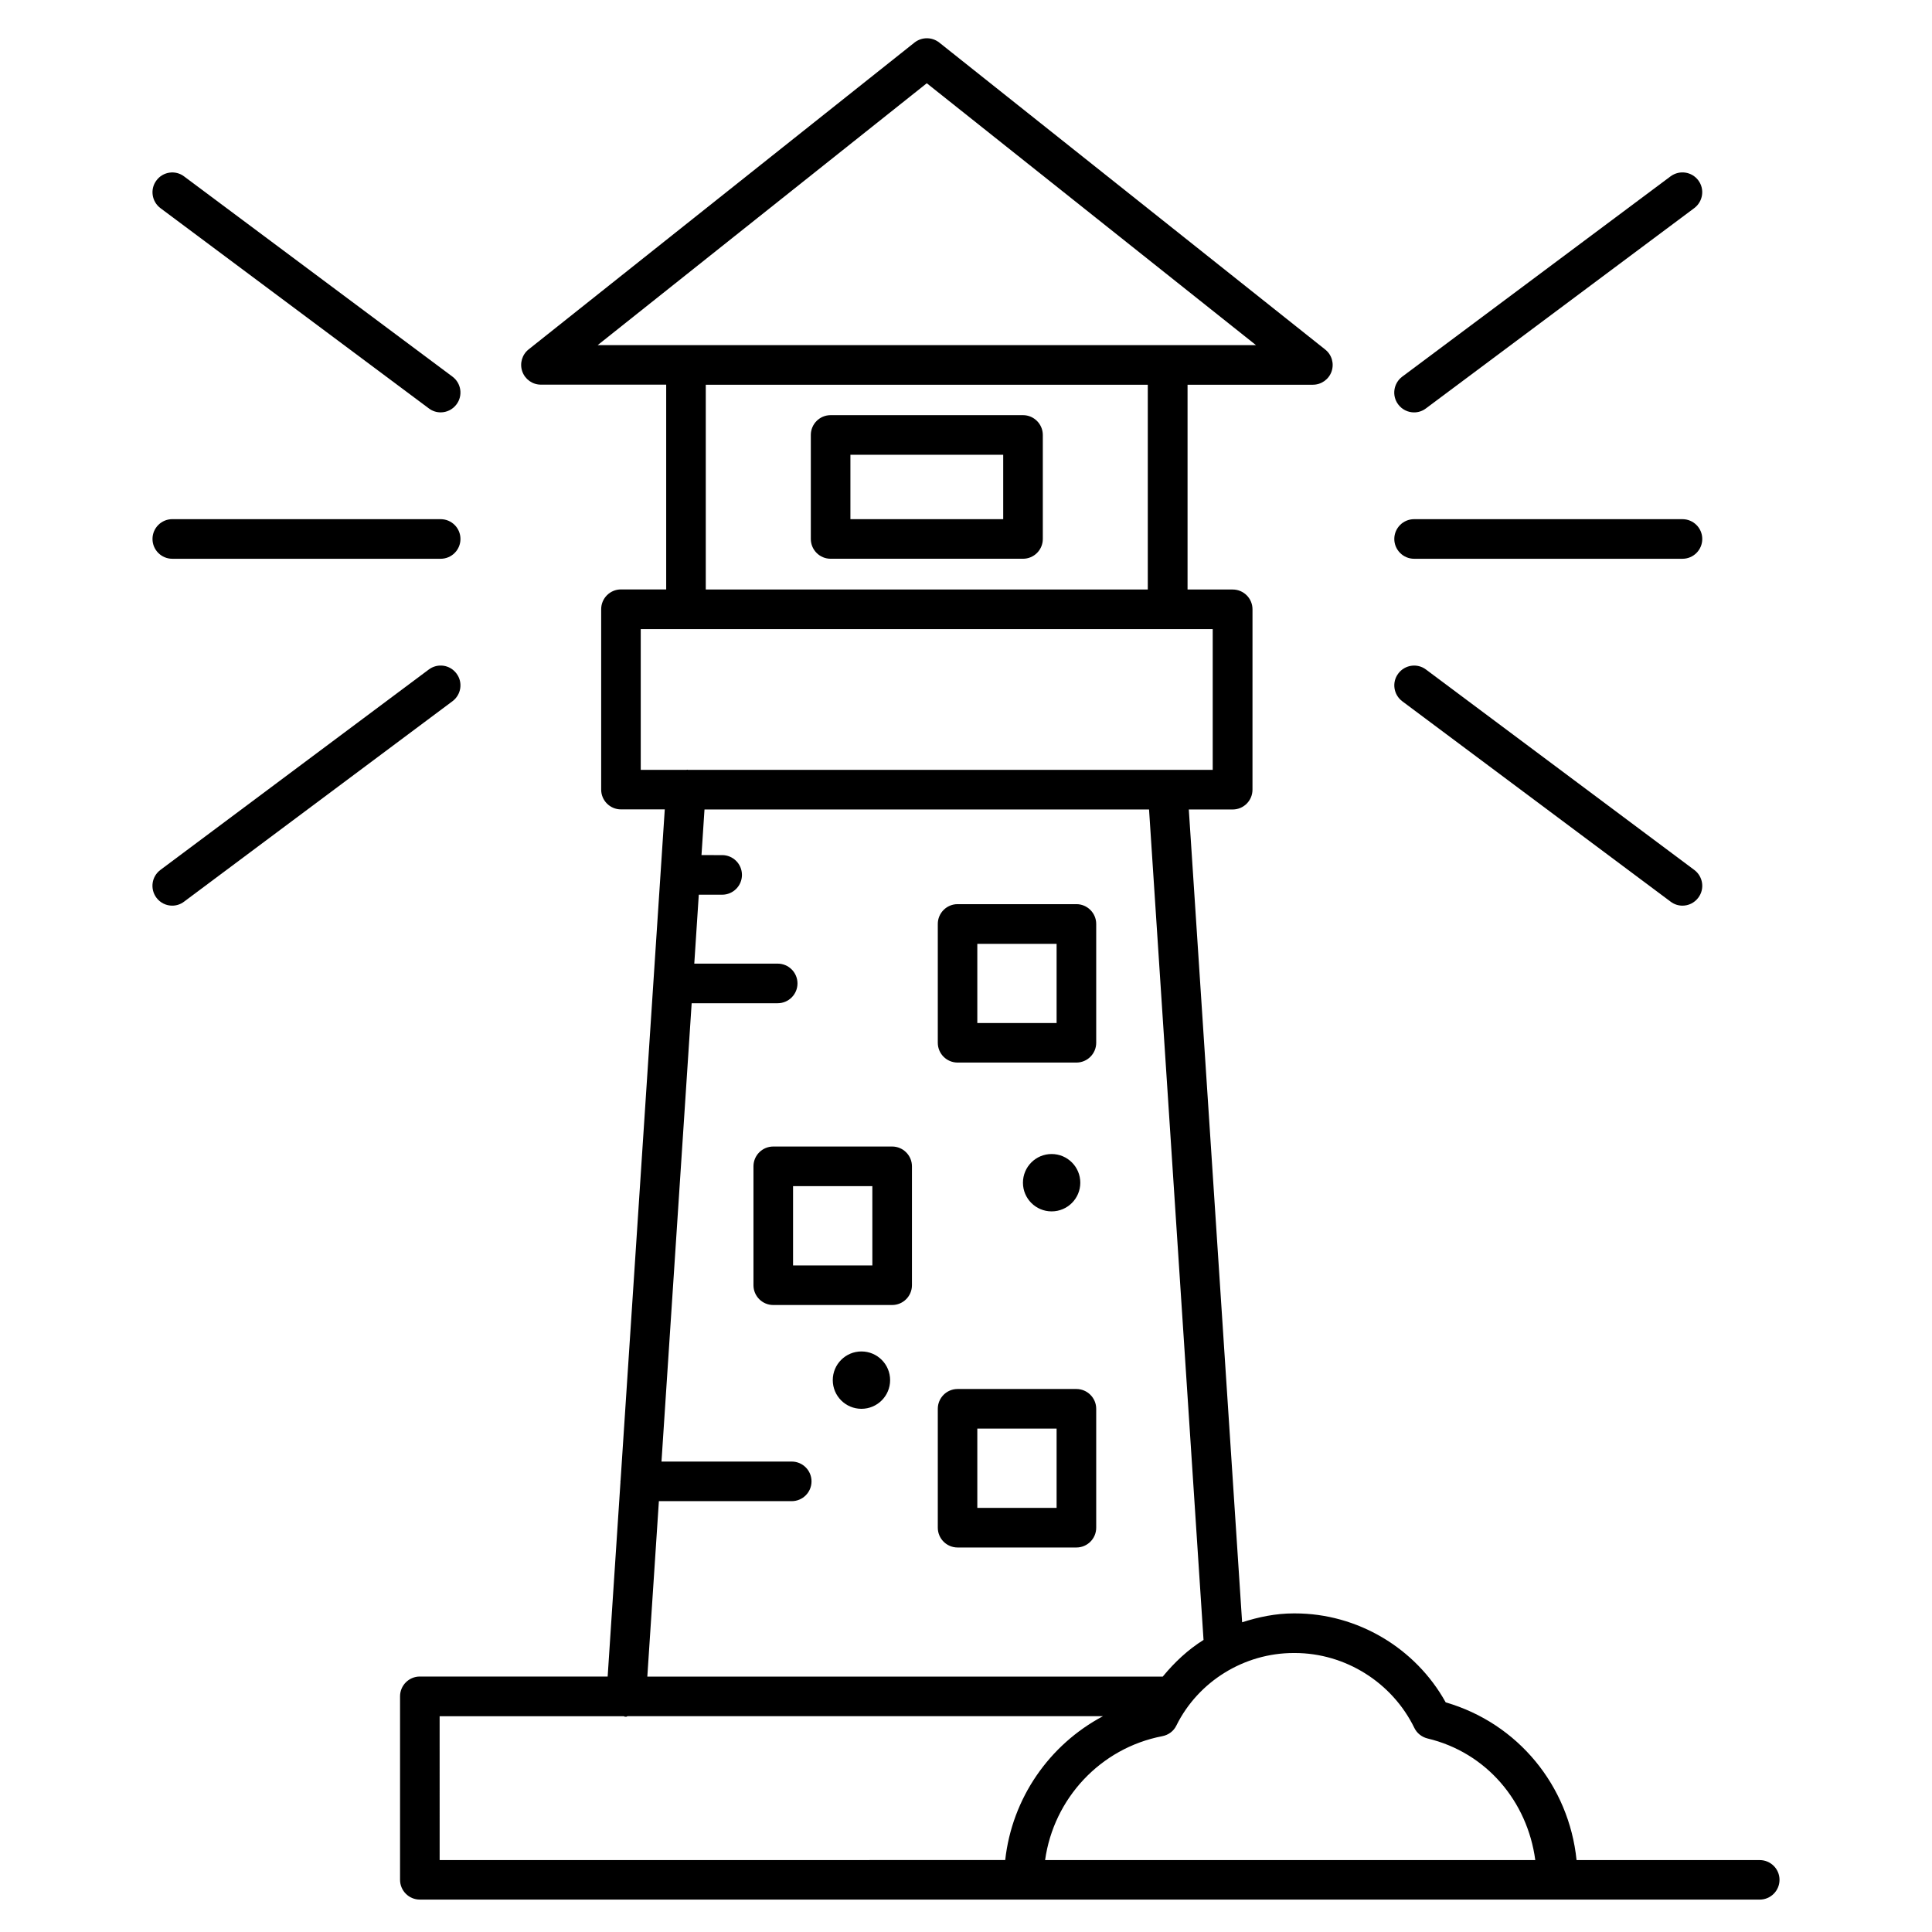
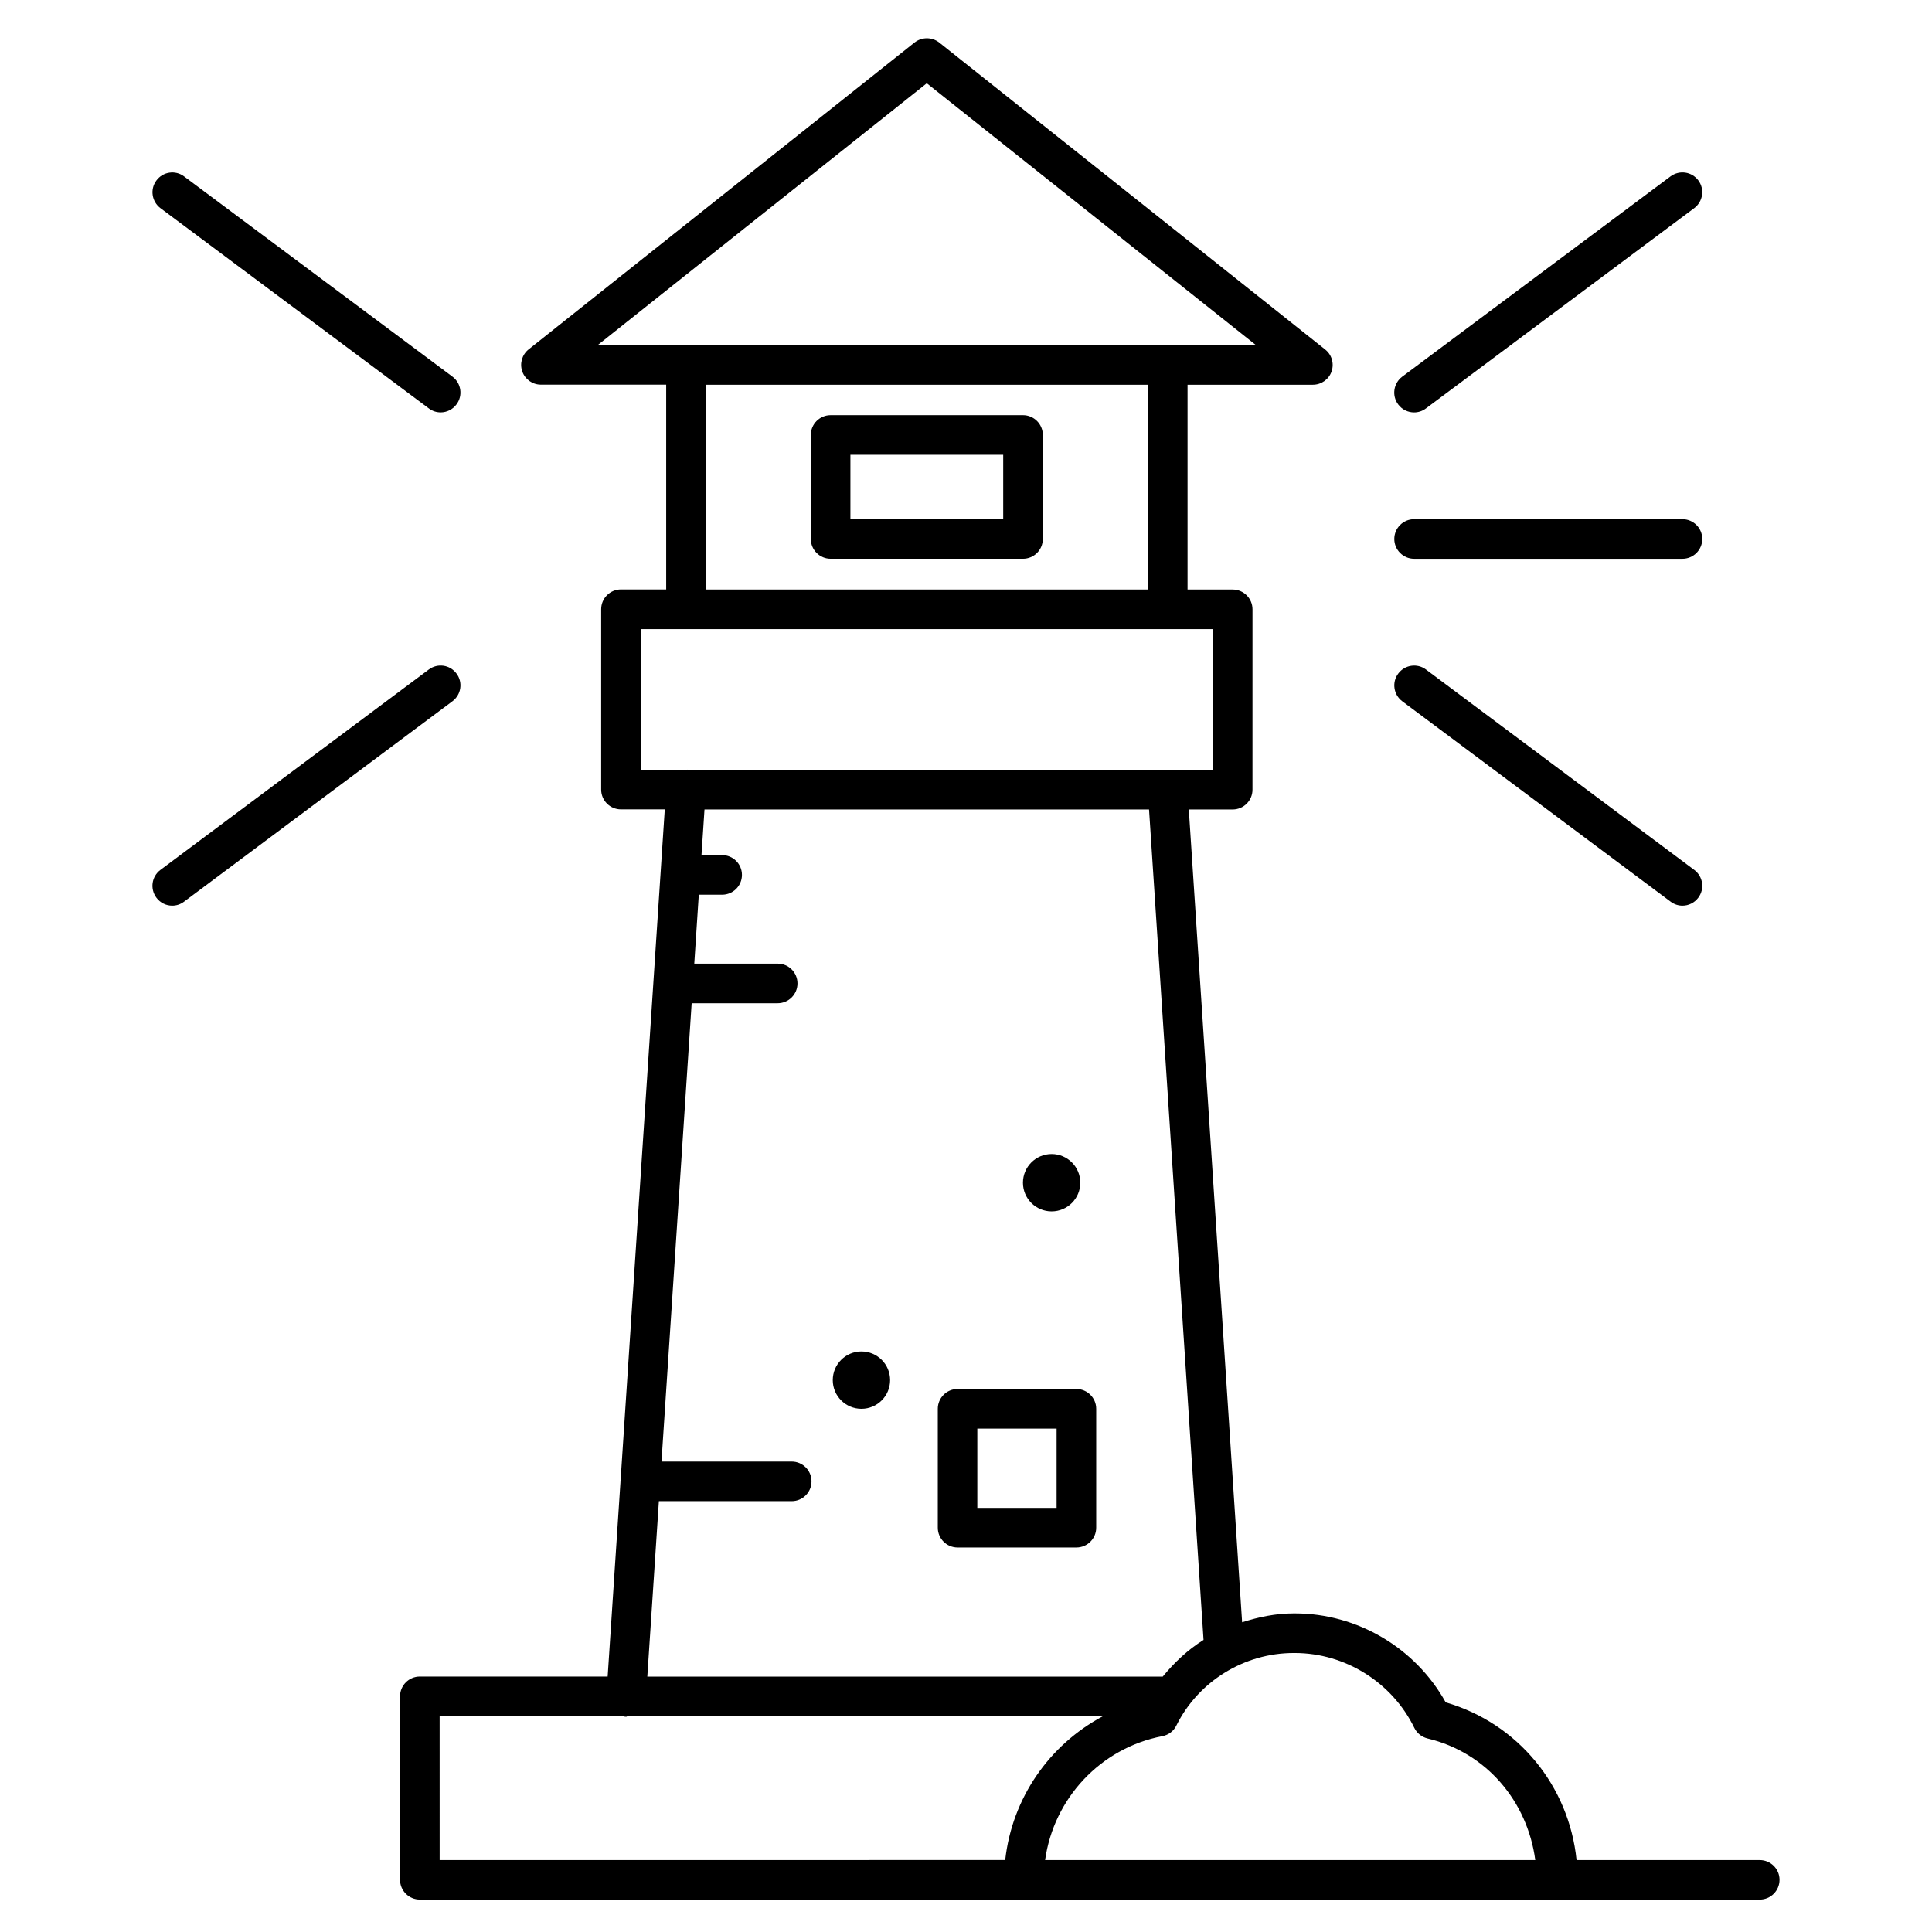
<svg xmlns="http://www.w3.org/2000/svg" fill="#000000" width="800px" height="800px" version="1.1" viewBox="144 144 512 512">
  <g>
    <path d="m610.34 636.94h-48.535c-2.016-19.691-15.512-36.23-34.68-41.797-7.996-14.422-23.426-23.574-39.926-23.574-0.148 0.02-0.25 0-0.379 0-4.723 0-9.258 0.945-13.645 2.352l-14.129-215.4h11.629c2.898 0 5.246-2.352 5.246-5.246l0.004-47.801c0-2.898-2.352-5.246-5.246-5.246h-11.965v-54.27h33.211c2.227 0 4.219-1.406 4.953-3.504 0.734-2.121 0.062-4.449-1.699-5.836l-102.27-81.344c-1.93-1.512-4.617-1.512-6.551 0l-102.27 81.324c-1.742 1.387-2.414 3.738-1.68 5.836s2.707 3.504 4.953 3.504h33.188v54.266h-11.984c-2.898 0-5.246 2.352-5.246 5.246v47.801c0 2.898 2.352 5.246 5.246 5.246h11.609l-11.715 177.91c0 0.062-0.062 0.082-0.062 0.148 0 0.043 0.043 0.062 0.043 0.105l-3.402 51.641h-49.773c-2.898 0-5.246 2.352-5.246 5.246v48.617c0 2.898 2.352 5.246 5.246 5.246l355.08 0.004c2.898 0 5.246-2.352 5.246-5.246 0-2.898-2.371-5.227-5.246-5.227zm-123.5-54.875c0.105 0 0.211-0.02 0.293 0 13.371 0 25.801 7.789 31.676 19.836 0.672 1.406 1.973 2.434 3.504 2.812 15.617 3.715 26.473 16.688 28.551 32.223h-129.9c2.266-16.246 14.59-29.66 31.066-32.832 1.617-0.316 3-1.324 3.715-2.812 5.797-11.711 17.973-19.227 31.094-19.227zm-97.234-416 87.242 69.398h-174.46zm-58.57 79.895h117.14v54.266h-117.14zm-17.234 64.762h151.58v37.305h-139.11c-0.062 0-0.082-0.062-0.148-0.062-0.082 0-0.125 0.062-0.211 0.062h-12.109zm4.809 231.1h35.203c2.898 0 5.246-2.352 5.246-5.246 0-2.898-2.352-5.246-5.246-5.246l-34.512-0.004 7.996-121.46h22.797c2.898 0 5.246-2.352 5.246-5.246 0-2.898-2.352-5.246-5.246-5.246l-22.102-0.004 1.195-18.262h6.191c2.898 0 5.246-2.352 5.246-5.246 0-2.898-2.352-5.246-5.246-5.246l-5.477-0.004 0.797-12.09h117.81l14.441 220.08c-4.137 2.582-7.684 5.918-10.812 9.719l-136.59-0.004zm-58.105 56.992h48.828c0.105 0.02 0.148 0.125 0.25 0.125 0.125 0.02 0.23 0.02 0.355 0.02 0.148 0 0.23-0.125 0.355-0.148h126c-14.254 7.578-24.098 21.746-25.902 38.121l-149.88 0.008z" />
-     <path d="m429.26 383.61h-31.488c-2.898 0-5.246 2.352-5.246 5.246v31.488c0 2.898 2.352 5.246 5.246 5.246h31.488c2.898 0 5.246-2.352 5.246-5.246v-31.488c0-2.898-2.371-5.246-5.246-5.246zm-5.25 31.508h-21.012v-20.992h21.012z" />
    <path d="m429.26 512.1h-31.488c-2.898 0-5.246 2.352-5.246 5.246v31.508c0 2.898 2.352 5.246 5.246 5.246h31.488c2.898 0 5.246-2.352 5.246-5.246v-31.508c0-2.898-2.371-5.246-5.246-5.246zm-5.25 31.508h-21.012v-21.012h21.012z" />
-     <path d="m380.43 447.84h-31.508c-2.898 0-5.246 2.352-5.246 5.246v31.508c0 2.898 2.352 5.246 5.246 5.246h31.508c2.898 0 5.246-2.352 5.246-5.246v-31.508c0.004-2.875-2.348-5.246-5.246-5.246zm-5.246 31.508h-21.016v-21.012h21.012z" />
    <path d="m430.29 457.43c0 4.195-3.402 7.598-7.598 7.598-4.199 0-7.598-3.402-7.598-7.598 0-4.199 3.398-7.602 7.598-7.602 4.195 0 7.598 3.402 7.598 7.602" />
    <path d="m379.89 509.75c0 4.195-3.402 7.598-7.598 7.598-4.195 0-7.598-3.402-7.598-7.598 0-4.199 3.402-7.602 7.598-7.602 4.195 0 7.598 3.402 7.598 7.602" />
    <path d="m415.11 254.02h-50.988c-2.898 0-5.246 2.352-5.246 5.246v27.562c0 2.898 2.352 5.246 5.246 5.246h50.988c2.898 0 5.246-2.352 5.246-5.246v-27.559c0-2.898-2.371-5.25-5.246-5.25zm-5.25 27.562h-40.492v-17.066h40.492z" />
    <path d="m257.65 252.23c0.945 0.715 2.035 1.051 3.129 1.051 1.594 0 3.168-0.734 4.199-2.121 1.742-2.309 1.258-5.606-1.07-7.348l-71.125-53.066c-2.289-1.742-5.606-1.262-7.324 1.07-1.742 2.309-1.258 5.606 1.07 7.348z" />
-     <path d="m189.66 292.08h71.121c2.898 0 5.246-2.352 5.246-5.246 0-2.898-2.352-5.246-5.246-5.246l-71.121-0.004c-2.898 0-5.246 2.352-5.246 5.246 0 2.898 2.352 5.25 5.246 5.25z" />
    <path d="m264.98 322.5c-1.742-2.352-5.016-2.812-7.348-1.07l-71.121 53.109c-2.332 1.742-2.793 5.016-1.07 7.348 1.027 1.387 2.602 2.121 4.199 2.121 1.09 0 2.184-0.336 3.129-1.051l71.121-53.109c2.352-1.742 2.832-5.039 1.09-7.348z" />
    <path d="m518.75 253.29c1.09 0 2.184-0.336 3.129-1.051l71.121-53.09c2.309-1.742 2.812-5.016 1.07-7.348-1.723-2.309-4.977-2.812-7.348-1.07l-71.121 53.09c-2.309 1.742-2.812 5.016-1.07 7.348 1.051 1.406 2.625 2.121 4.219 2.121z" />
    <path d="m518.75 292.08h71.121c2.898 0 5.246-2.352 5.246-5.246 0-2.898-2.352-5.246-5.246-5.246h-71.121c-2.898 0-5.246 2.352-5.246 5.246s2.371 5.246 5.246 5.246z" />
-     <path d="m521.9 321.43c-2.309-1.742-5.625-1.258-7.348 1.07-1.742 2.309-1.258 5.606 1.07 7.348l71.121 53.109c0.945 0.715 2.059 1.051 3.129 1.051 1.594 0 3.168-0.734 4.199-2.121 1.742-2.309 1.258-5.606-1.07-7.348z" />
+     <path d="m521.9 321.43c-2.309-1.742-5.625-1.258-7.348 1.07-1.742 2.309-1.258 5.606 1.07 7.348l71.121 53.109c0.945 0.715 2.059 1.051 3.129 1.051 1.594 0 3.168-0.734 4.199-2.121 1.742-2.309 1.258-5.606-1.07-7.348" />
  </g>
</svg>